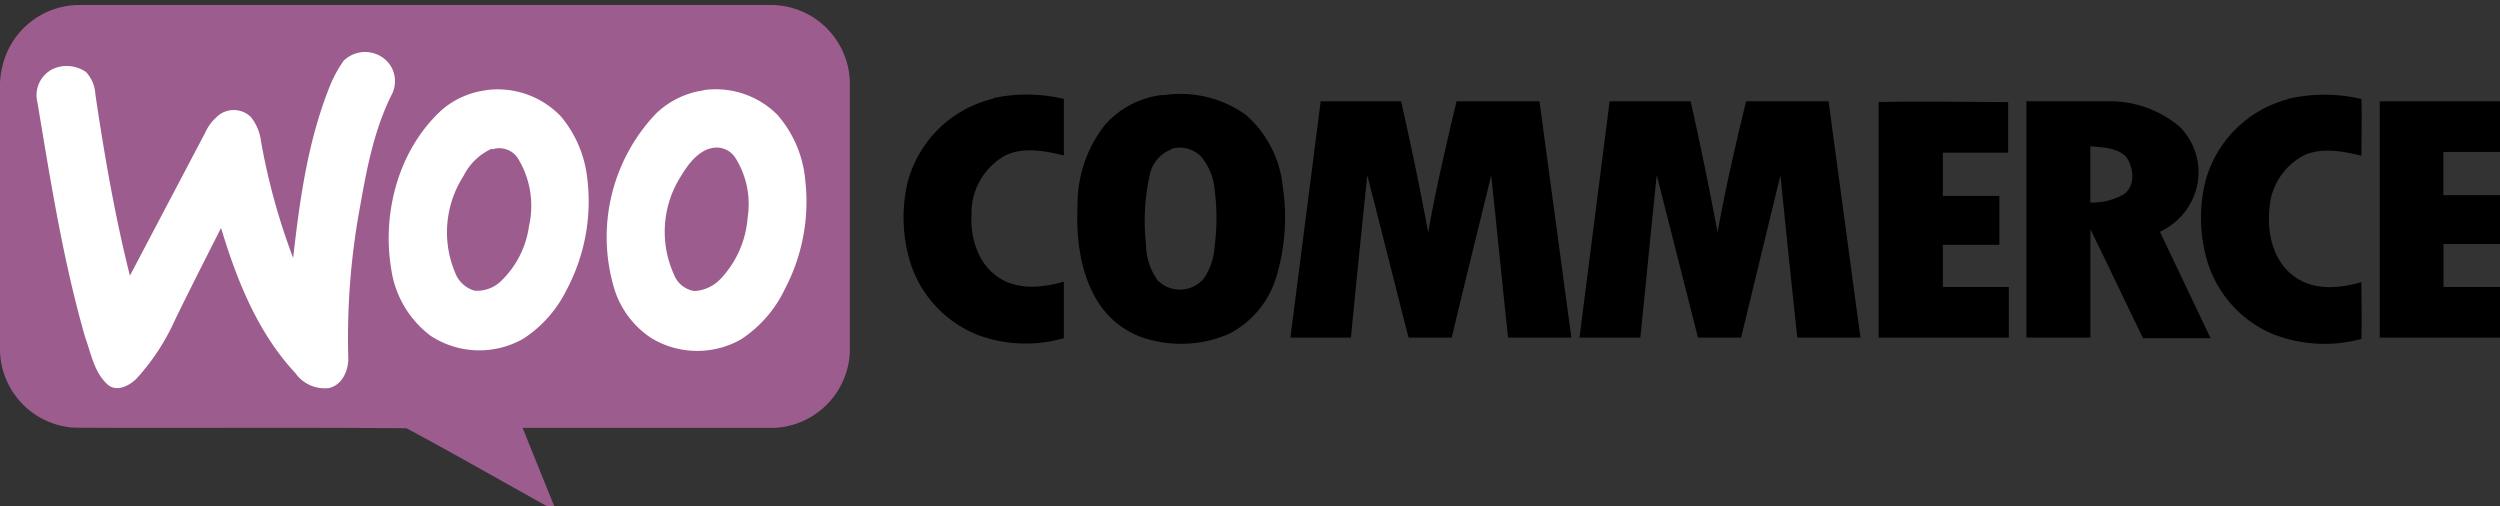
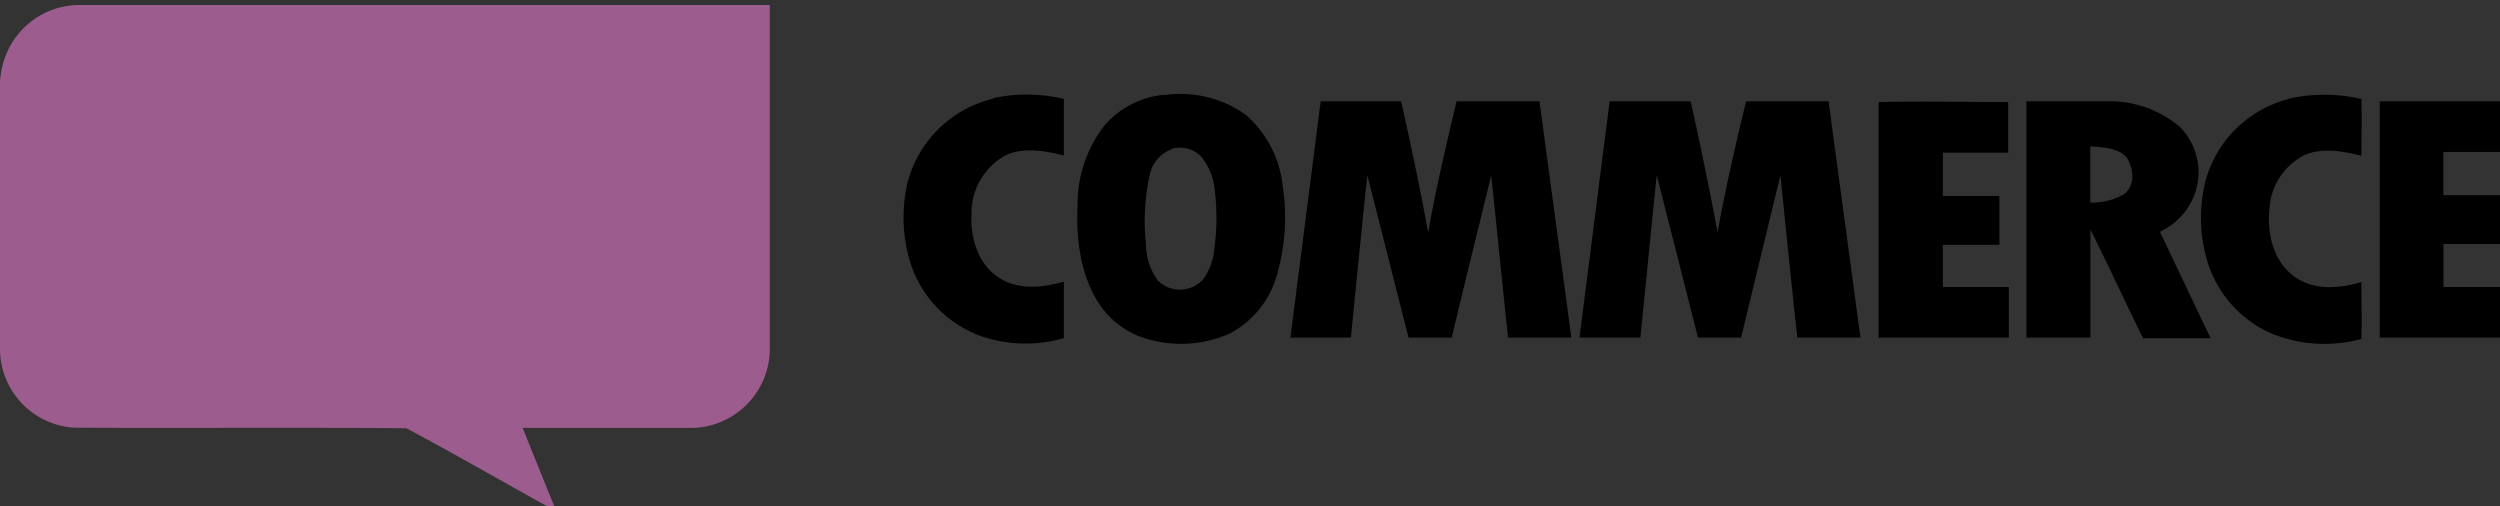
<svg xmlns="http://www.w3.org/2000/svg" id="Layer_1" data-name="Layer 1" viewBox="0 0 296.19 60">
  <rect x="0" y="0" width="296.19" height="60" fill="#333333" stroke="none" />
  <defs>
    <style>.cls-1{fill:#9c5c8e;}.cls-1,.cls-2,.cls-3{fill-rule:evenodd;}.cls-2{fill:#fff;}</style>
  </defs>
  <title>woocommerce</title>
-   <path class="cls-1" d="M.76,6.37A9.4,9.4,0,0,1,9.27.59H91.2a9.39,9.39,0,0,1,9.49,9.3V41.61a9.4,9.4,0,0,1-8.89,9.08H61.92q2,5,4,9.9c-5.92-3.27-11.8-6.66-17.76-9.85-13.11-.12-26.22,0-39.35-.07A9.37,9.37,0,0,1,0,41.62V10.88A10.53,10.53,0,0,1,.76,6.37Z" />
-   <path class="cls-2" d="M40.82,7.1a3.62,3.62,0,0,1,5.1.23,3.66,3.66,0,0,1,.38.5,3.48,3.48,0,0,1,.18,3.24c-2.11,4.14-3,8.76-3.8,13.29a85.12,85.12,0,0,0-1.42,17.89c.08,1.52-.66,3.38-2.32,3.73A4.25,4.25,0,0,1,35,44.21c-4.47-4.79-6.94-11-8.81-17.2-1.84,3.63-3.69,7.26-5.47,10.92a26.07,26.07,0,0,1-4.56,6.94c-.85.84-2.31,1.59-3.36.73-1.62-1.4-2-3.68-2.72-5.67C7.47,30.85,6,21.5,4.44,12.16a3.47,3.47,0,0,1,1.85-4,4,4,0,0,1,3.92.39,4.24,4.24,0,0,1,1.09,2.63c1.07,7.21,2.31,14.4,4.09,21.48L24.32,15.7a5.57,5.57,0,0,1,1.78-2.19,2.91,2.91,0,0,1,3.61.34,5.74,5.74,0,0,1,1.22,2.94,77.18,77.18,0,0,0,3.8,13.77c.76-6.69,1.68-13.46,4.12-19.77A15.28,15.28,0,0,1,40.78,7.1Zm16.76,3.58a10.35,10.35,0,0,1,8.87,3.11,13.7,13.7,0,0,1,3.12,7.29,22.34,22.34,0,0,1-2.44,13.26A14.58,14.58,0,0,1,62,40.13a10.52,10.52,0,0,1-11-.36A12,12,0,0,1,46.37,32c-1.16-6.77.85-14.32,6-19a9.94,9.94,0,0,1,5.24-2.31Zm.68,6.94a6.94,6.94,0,0,0-3.35,3.24,12.32,12.32,0,0,0-1,11.41,3.49,3.49,0,0,0,2.32,2.17,4.1,4.1,0,0,0,3.15-1.16,11.12,11.12,0,0,0,3.29-6.48,10.76,10.76,0,0,0-1.35-8.1,2.62,2.62,0,0,0-3-1Zm25.08-6.94a10.31,10.31,0,0,1,8.75,2.91,13.56,13.56,0,0,1,3.32,7.83A22.22,22.22,0,0,1,93,34.22a14.57,14.57,0,0,1-5.23,6,10.51,10.51,0,0,1-10.58-.15,10.8,10.8,0,0,1-4.39-5.79,21.23,21.23,0,0,1,4.83-20.73A10.11,10.11,0,0,1,83.4,10.7ZM84,17.62c-1.69.6-2.7,2.21-3.58,3.67a12.26,12.26,0,0,0-.59,11.19,3.1,3.1,0,0,0,2.44,2,4.62,4.62,0,0,0,3.23-1.58,11.83,11.83,0,0,0,3.08-7.17,10.24,10.24,0,0,0-1.51-7.11,2.63,2.63,0,0,0-3-1Z" />
+   <path class="cls-1" d="M.76,6.37A9.4,9.4,0,0,1,9.27.59H91.2V41.61a9.4,9.4,0,0,1-8.89,9.08H61.92q2,5,4,9.9c-5.92-3.27-11.8-6.66-17.76-9.85-13.11-.12-26.22,0-39.35-.07A9.37,9.37,0,0,1,0,41.62V10.88A10.53,10.53,0,0,1,.76,6.37Z" />
  <path class="cls-3" d="M117.7,11.62a18.93,18.93,0,0,1,8.34.1v6.7c-2.23-.54-4.73-1.05-6.94,0a7.81,7.81,0,0,0-4,7c-.15,2.79.79,5.91,3.27,7.49,2.31,1.5,5.18,1.16,7.67.46v6.69a16.21,16.21,0,0,1-10.14-.36,13.63,13.63,0,0,1-8.1-8.76,18.28,18.28,0,0,1-.29-9.26,13.78,13.78,0,0,1,10.22-10Zm20.12-.34a13.34,13.34,0,0,1,9.76,2.31,13,13,0,0,1,4.4,8.54,24.53,24.53,0,0,1-.73,10.57,11.23,11.23,0,0,1-5.65,6.86,14.24,14.24,0,0,1-9.15.74,10.22,10.22,0,0,1-6.65-5c-1.92-3.38-2.31-7.39-2.13-11.19a15.07,15.07,0,0,1,3.2-9.26,10.64,10.64,0,0,1,6.94-3.61Zm1,6.4a4.1,4.1,0,0,0-2.62,3.14,25,25,0,0,0-.42,8.18,7.31,7.31,0,0,0,1.39,4.23,3.71,3.71,0,0,0,5.24,0l.22-.25a7.42,7.42,0,0,0,1.26-3.69,26.09,26.09,0,0,0,0-6.95,7,7,0,0,0-1.63-3.84,3.58,3.58,0,0,0-3.47-.87ZM271,11.73a19.11,19.11,0,0,1,8.77,0c.07,2.25,0,4.48,0,6.72-2.18-.53-4.62-1-6.74-.08a7.65,7.65,0,0,0-4.16,6.41c-.3,3,.52,6.37,3.13,8.1,2.31,1.58,5.25,1.27,7.77.54,0,2.24.07,4.5,0,6.73a16.61,16.61,0,0,1-10.71-.66,13.68,13.68,0,0,1-7.63-8.82,18.22,18.22,0,0,1-.15-9.16A13.75,13.75,0,0,1,271,11.77ZM156.44,12H166c1.16,5.16,2.25,10.35,3.21,15.55.91-5.23,2.14-10.41,3.36-15.55h9.82L186.17,40h-7.5c-.69-6.41-1.31-12.82-2-19.22C175.12,27.2,173.51,33.59,172,40h-5.12c-1.64-6.41-3.25-12.84-4.89-19.25q-1,9.62-1.94,19.25h-7.17q1.8-14,3.59-28Zm34.29,0h9.57q1.74,7.74,3.19,15.53c.93-5.22,2.14-10.41,3.38-15.53h9.77L220.42,40h-7.48c-.7-6.41-1.35-12.82-2-19.23Q208.6,30.39,206.28,40h-5.11l-4.89-19.27c-.66,6.43-1.28,12.85-1.94,19.27h-7.21l3.58-28.05Zm31.82.09c5.12-.11,10.24,0,15.37,0v6h-7.74v5.12h6.7v5.79h-6.7V34H238v6H222.57V12ZM240.13,12h9.6a12.84,12.84,0,0,1,8.49,3,7.6,7.6,0,0,1,1.92,7.63,7.93,7.93,0,0,1-4.24,4.83c2,4.2,4,8.4,6,12.61h-8c-2.1-4.29-4.12-8.62-6.24-12.9V40h-7.58V12Zm7.52,5.39V24a7.57,7.57,0,0,0,4-1c1.34-1,1.15-3,.34-4.29C251,17.49,249.15,17.46,247.65,17.34ZM281.93,12h15.33v6h-7.78v5.12h6.71v5.79h-6.7V34h7.81v6H281.94V12Z" />
</svg>